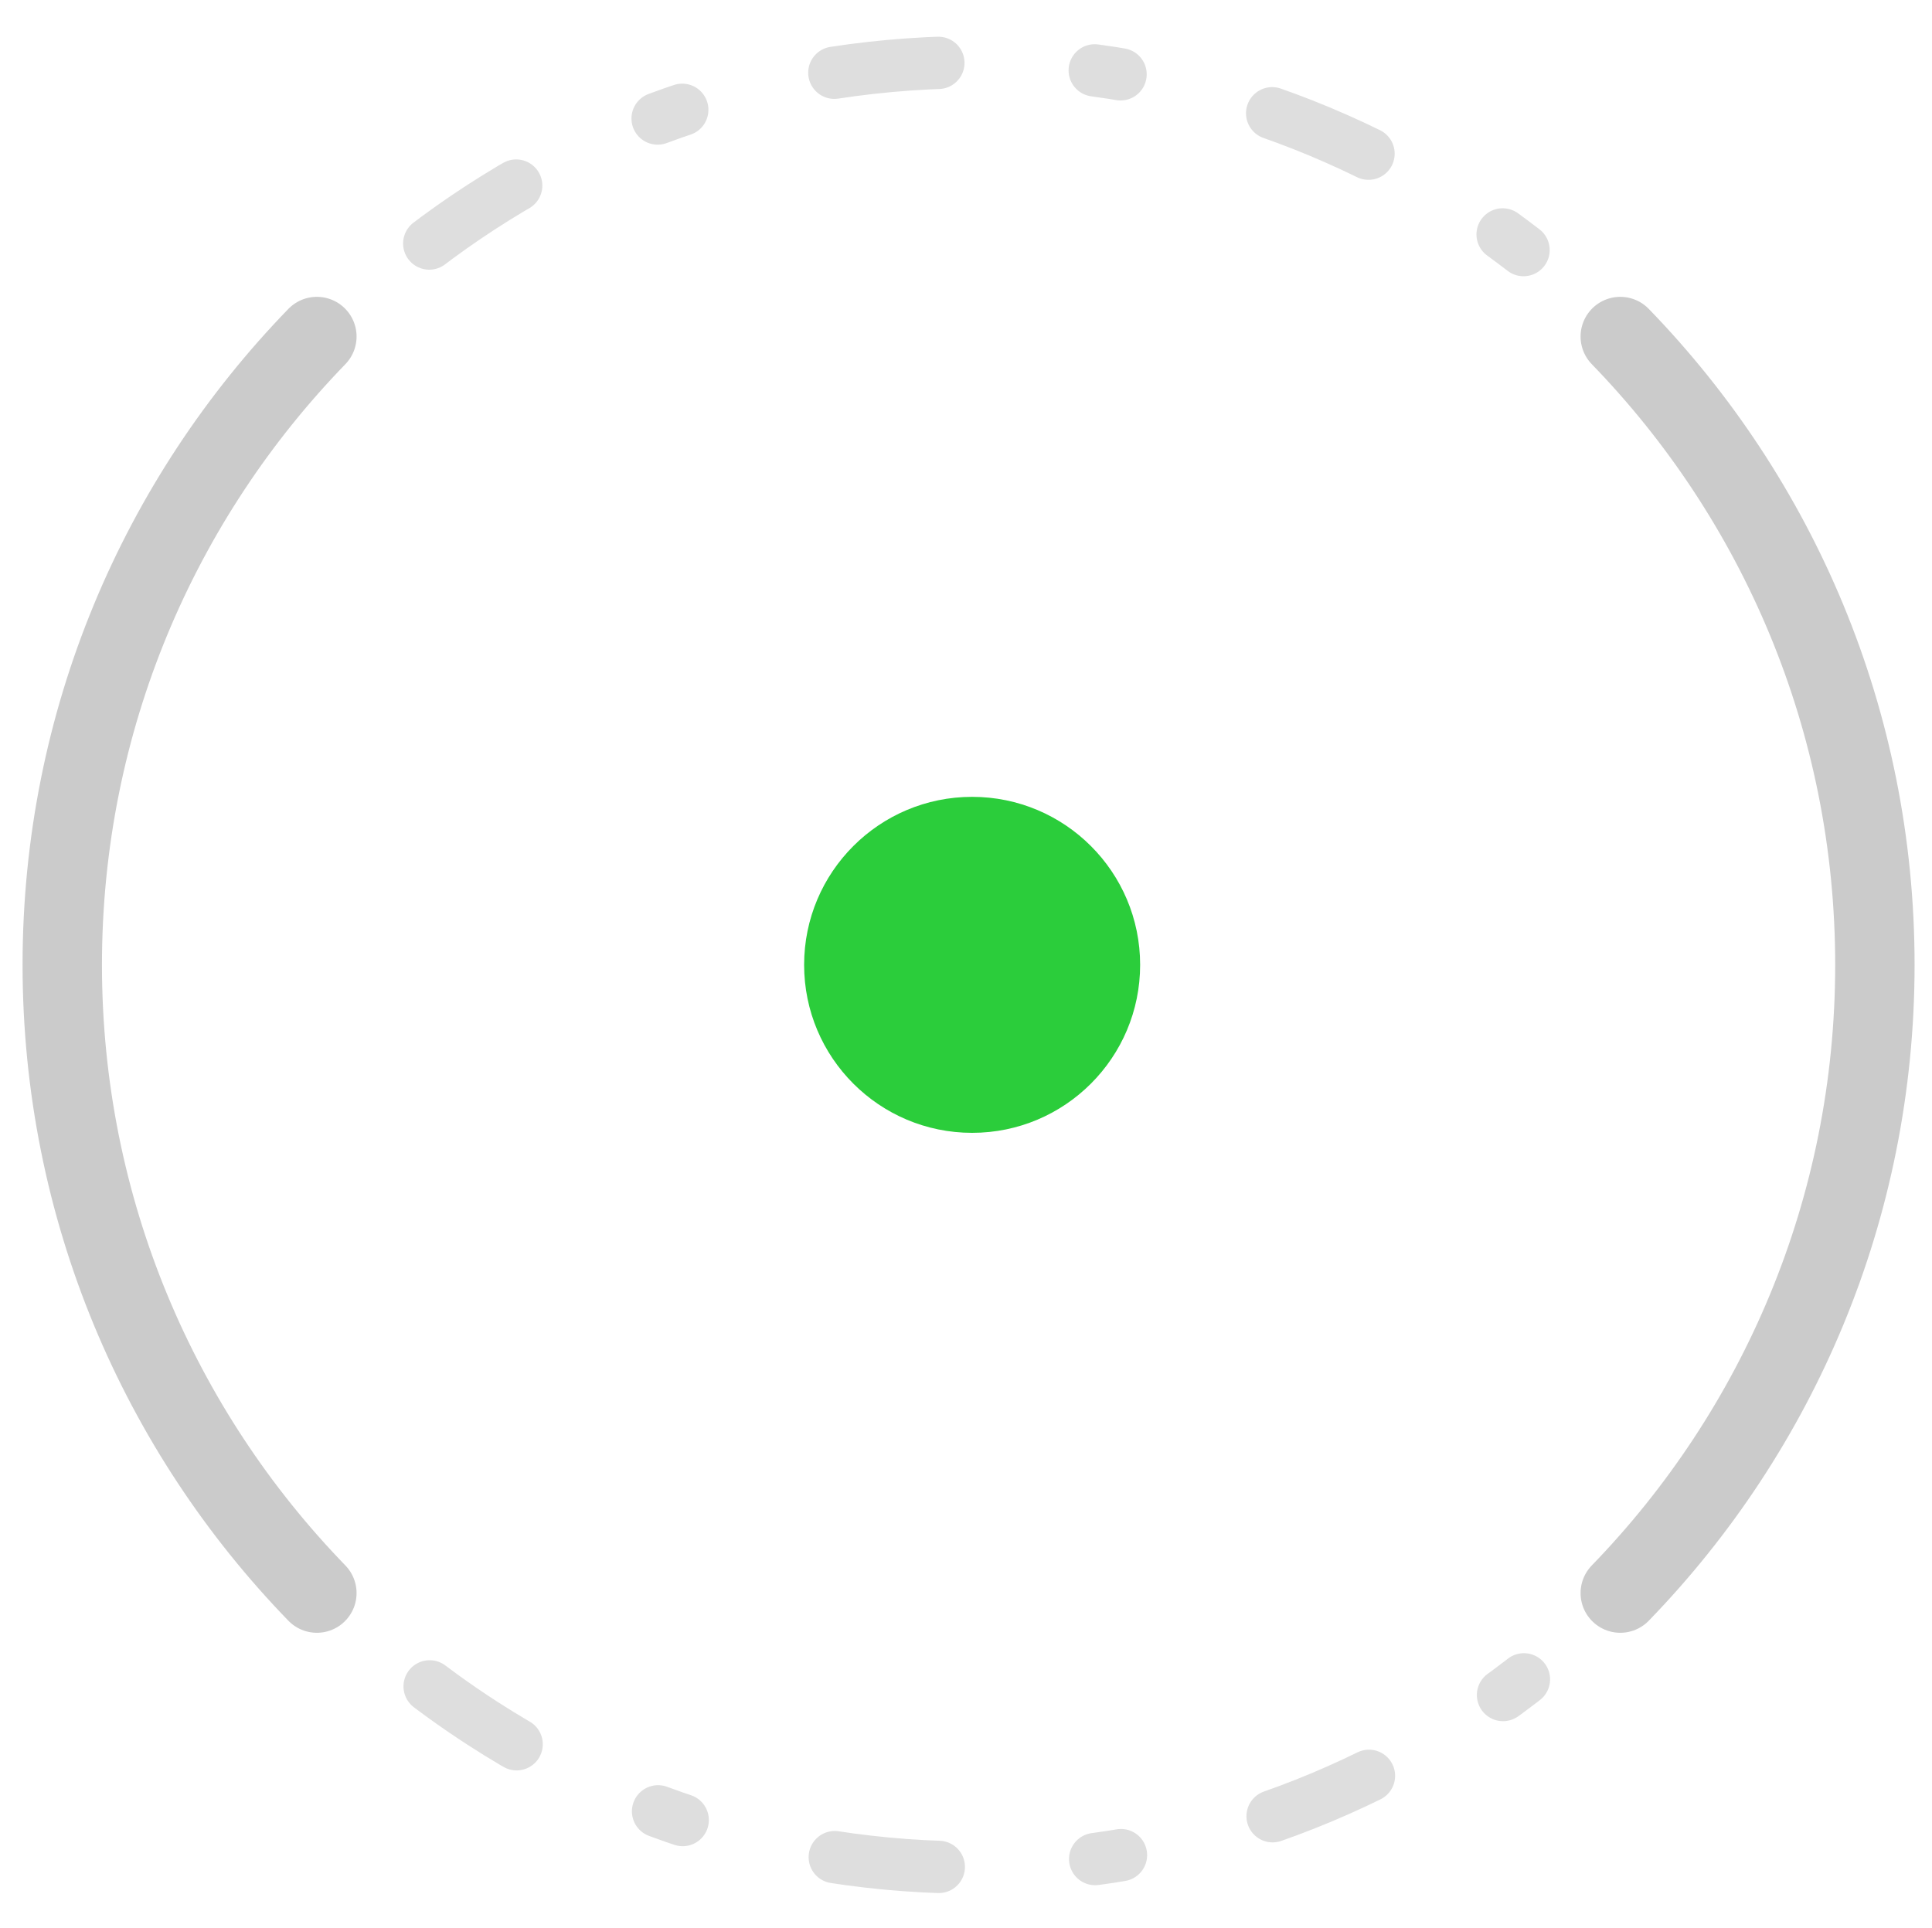
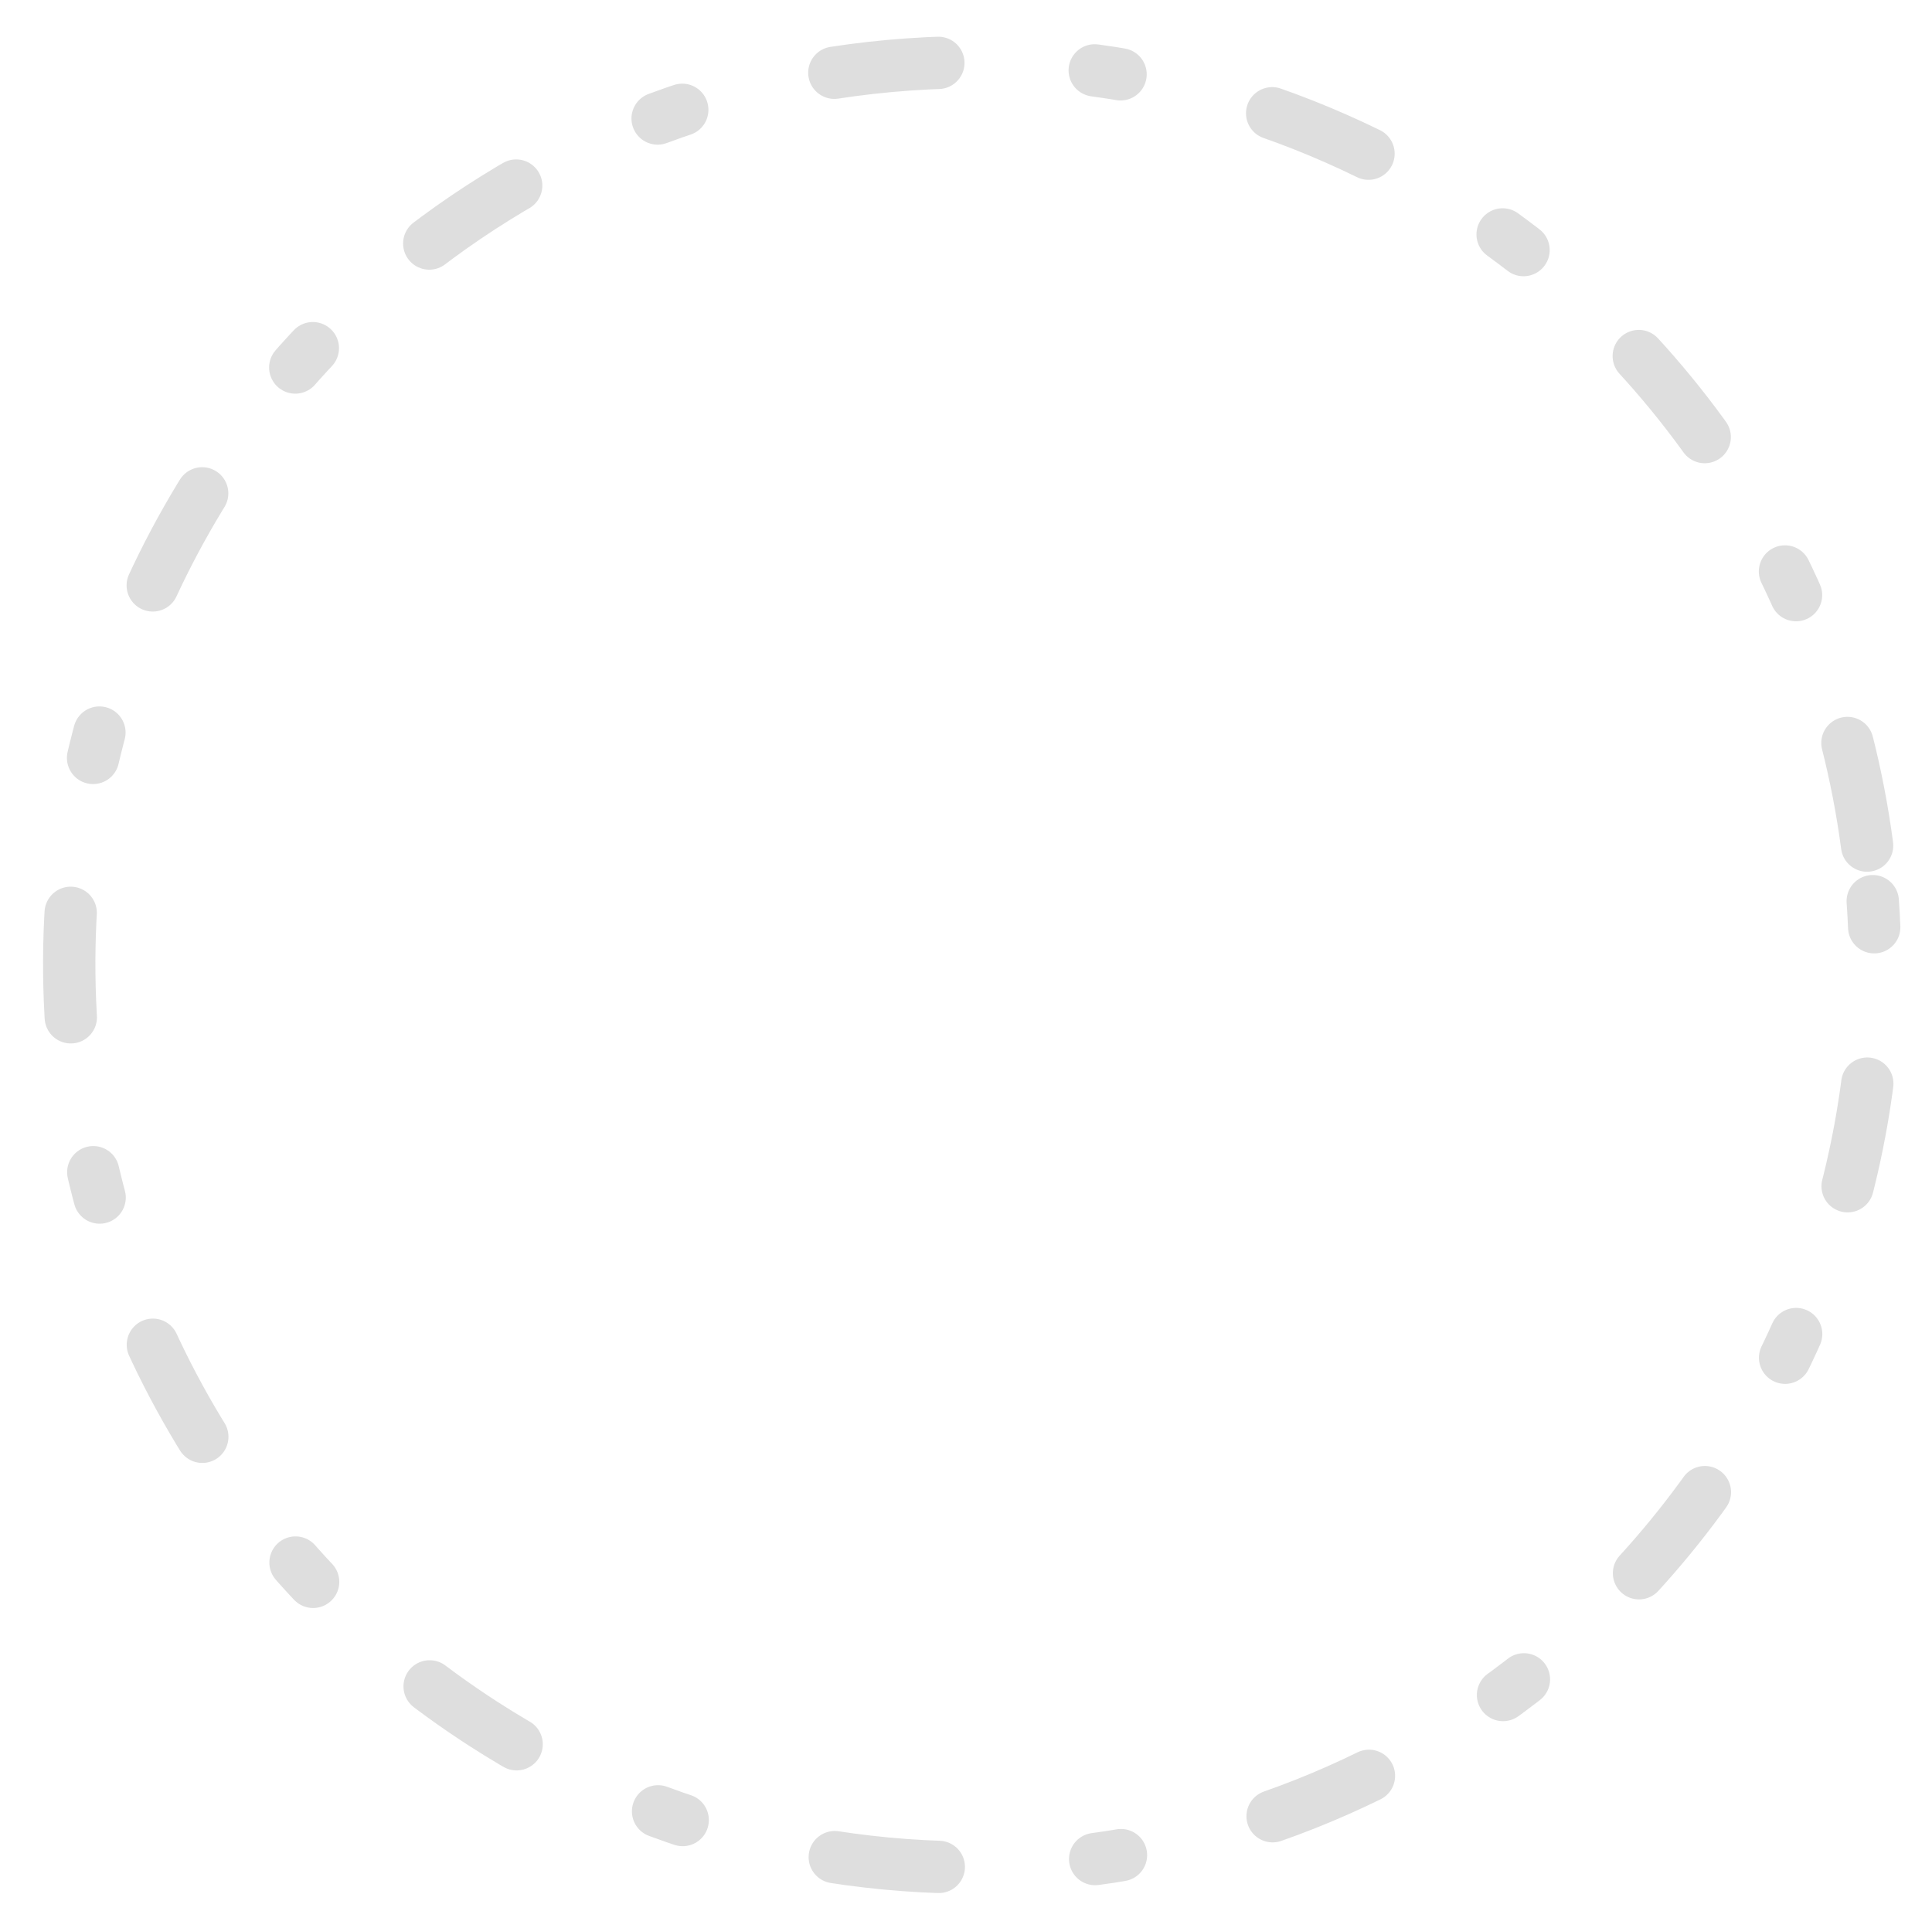
<svg xmlns="http://www.w3.org/2000/svg" width="546" height="545" viewBox="0 0 546 545" fill="none" version="1.1" id="svg3">
  <defs id="defs3" />
  <path d="M529.253 254.697C535.147 338.062 500.285 414.9 441.604 465.696C401.359 500.533 349.91 523.123 292.724 527.166C235.536 531.209 181.421 516.083 136.674 487.255C71.431 445.221 26.104 374.052 20.21 290.687C14.316 207.322 49.179 130.483 107.858 79.688C148.104 44.849 199.553 22.261 256.741 18.218C313.927 14.175 368.042 29.299 412.788 58.129C478.033 100.163 523.359 171.332 529.253 254.697Z" stroke="#DEDEDE" stroke-width="14.787" stroke-miterlimit="4.134" stroke-linecap="round" stroke-dasharray="7.38 44.3 29.54 44.3" id="path1" />
-   <path d="M457.903 95.114C502.443 141.04 529.859 203.659 529.859 272.682C529.859 341.704 502.443 404.325 457.903 450.251" stroke="#CBCBCB" stroke-width="22.438" stroke-linecap="round" id="path2" />
-   <path d="M89.551 95.114C45.012 141.04 17.596 203.659 17.596 272.682C17.596 341.704 45.012 404.325 89.551 450.251" stroke="#CBCBCB" stroke-width="22.438" stroke-linecap="round" id="path3" />
-   <circle cx="274.732" cy="272.692" r="47.48" fill="#2BCD3B" id="circle3" />
</svg>